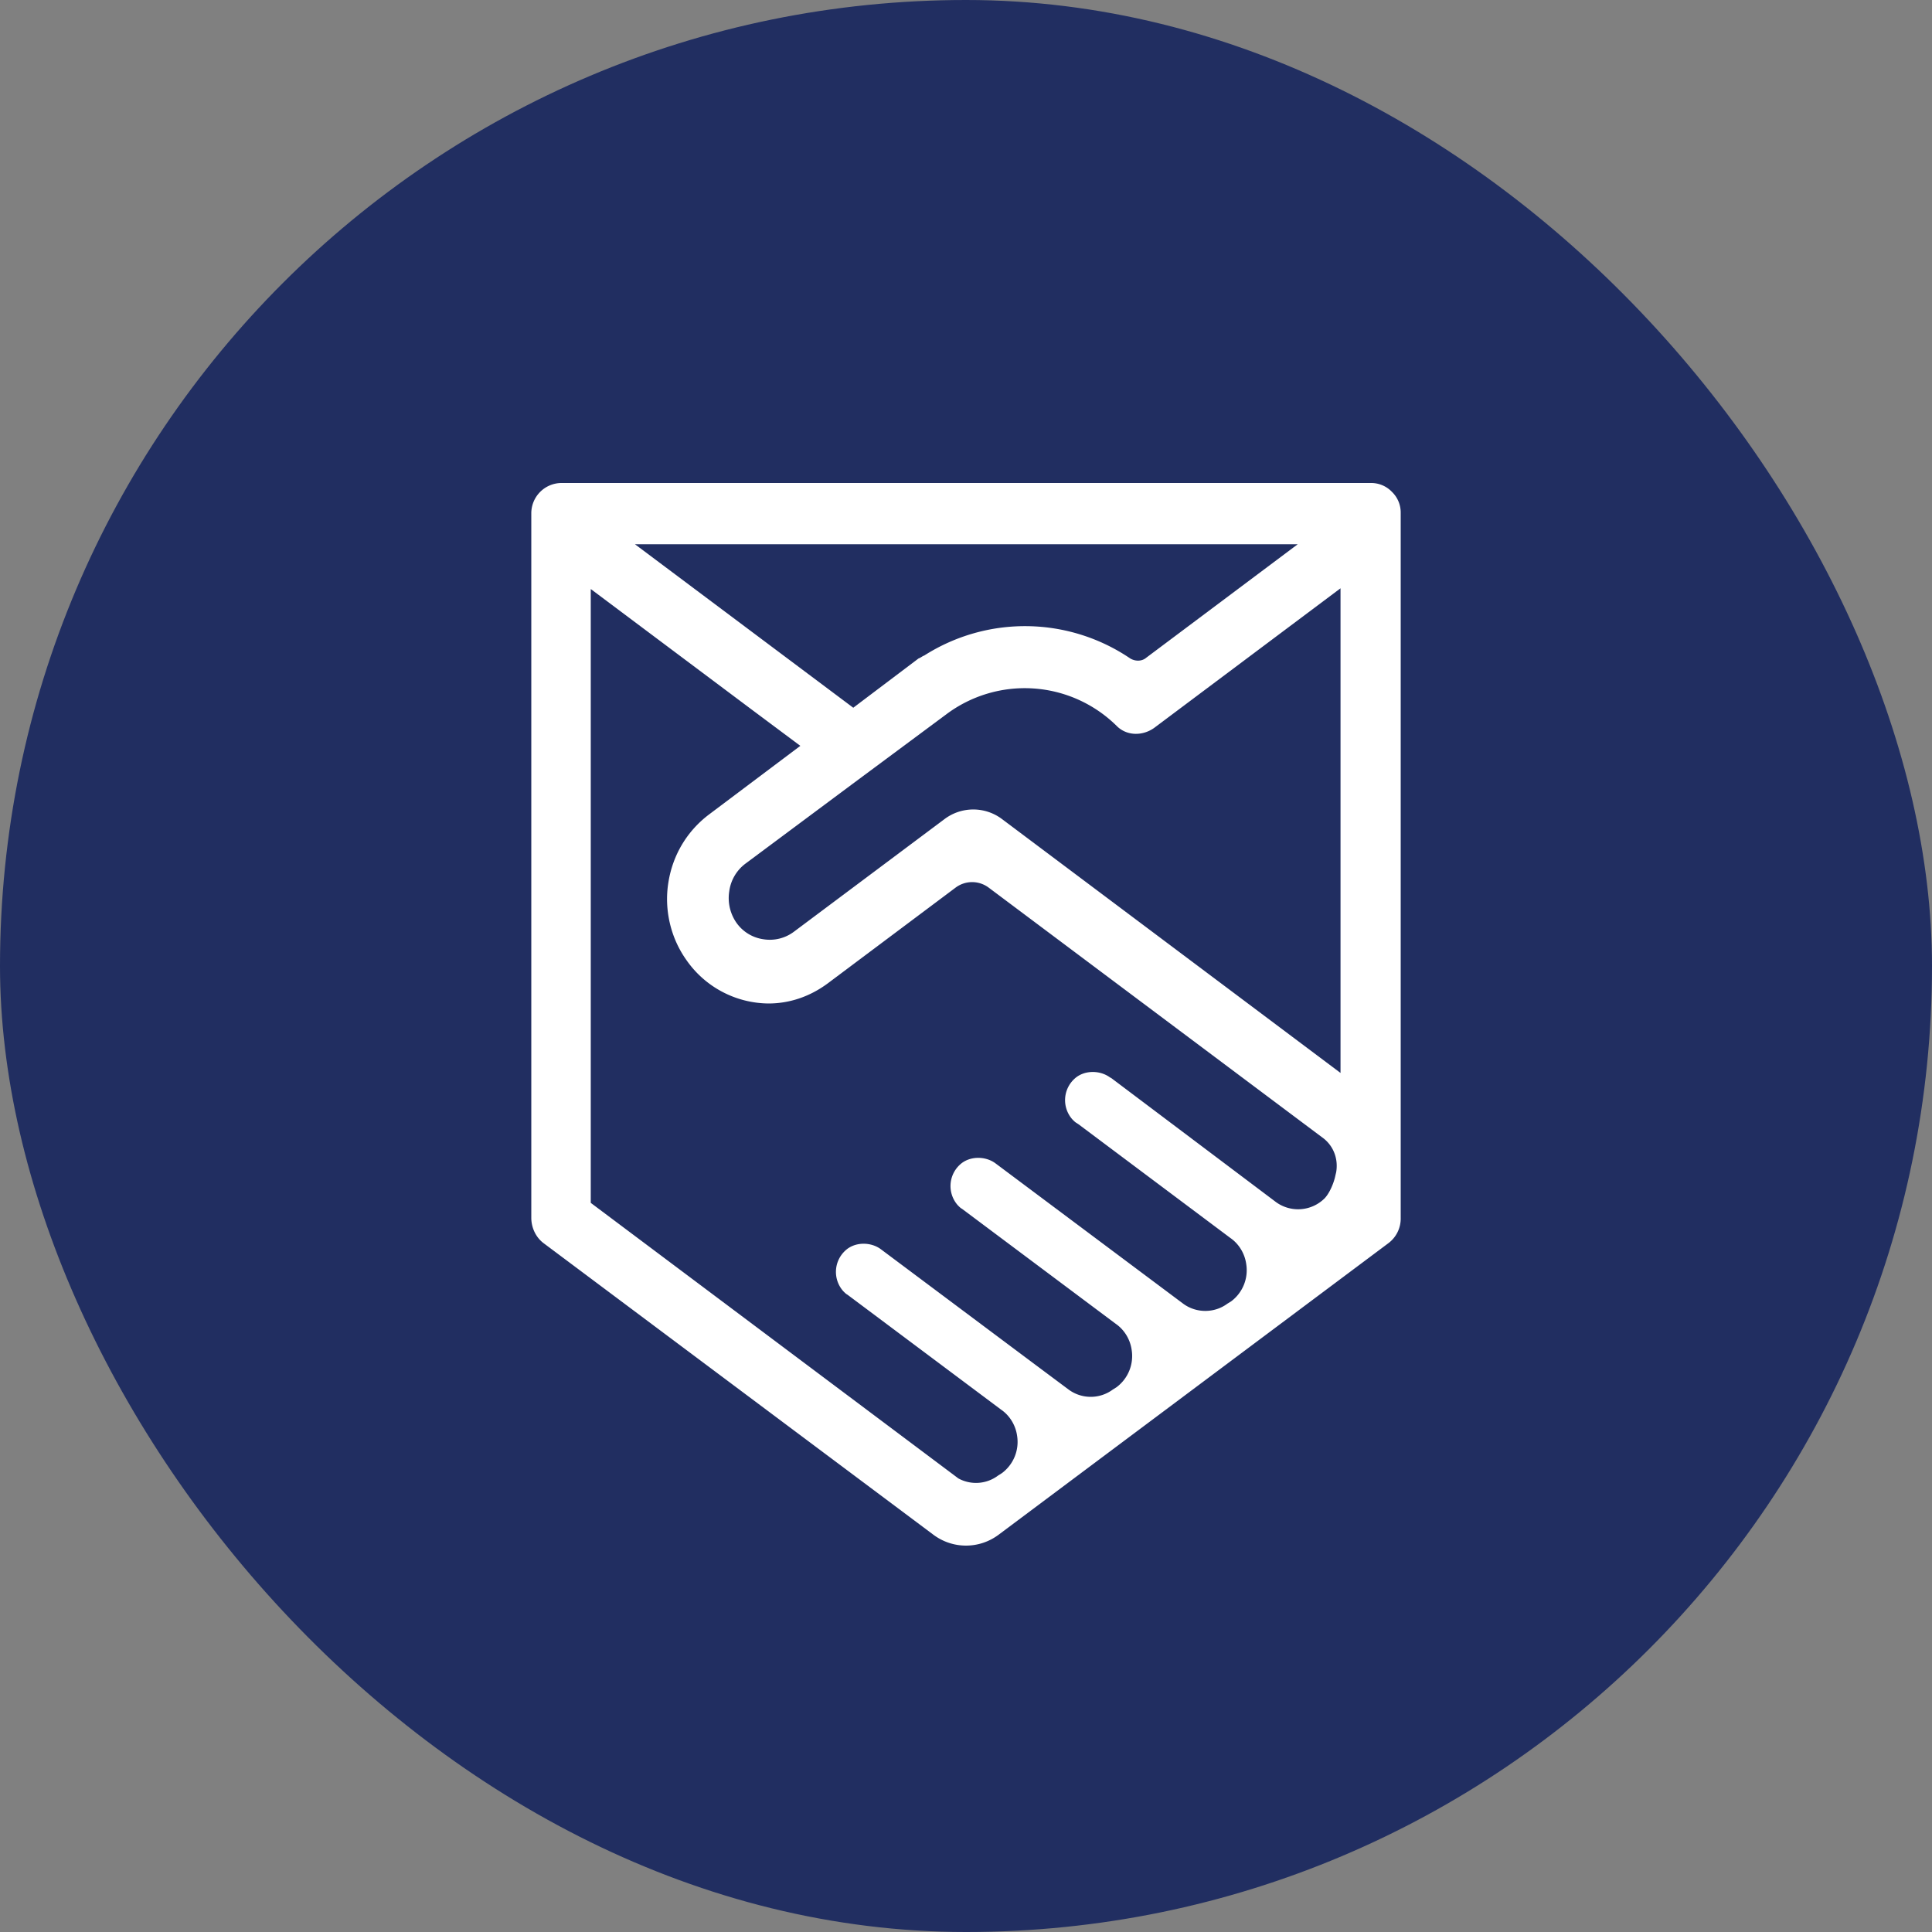
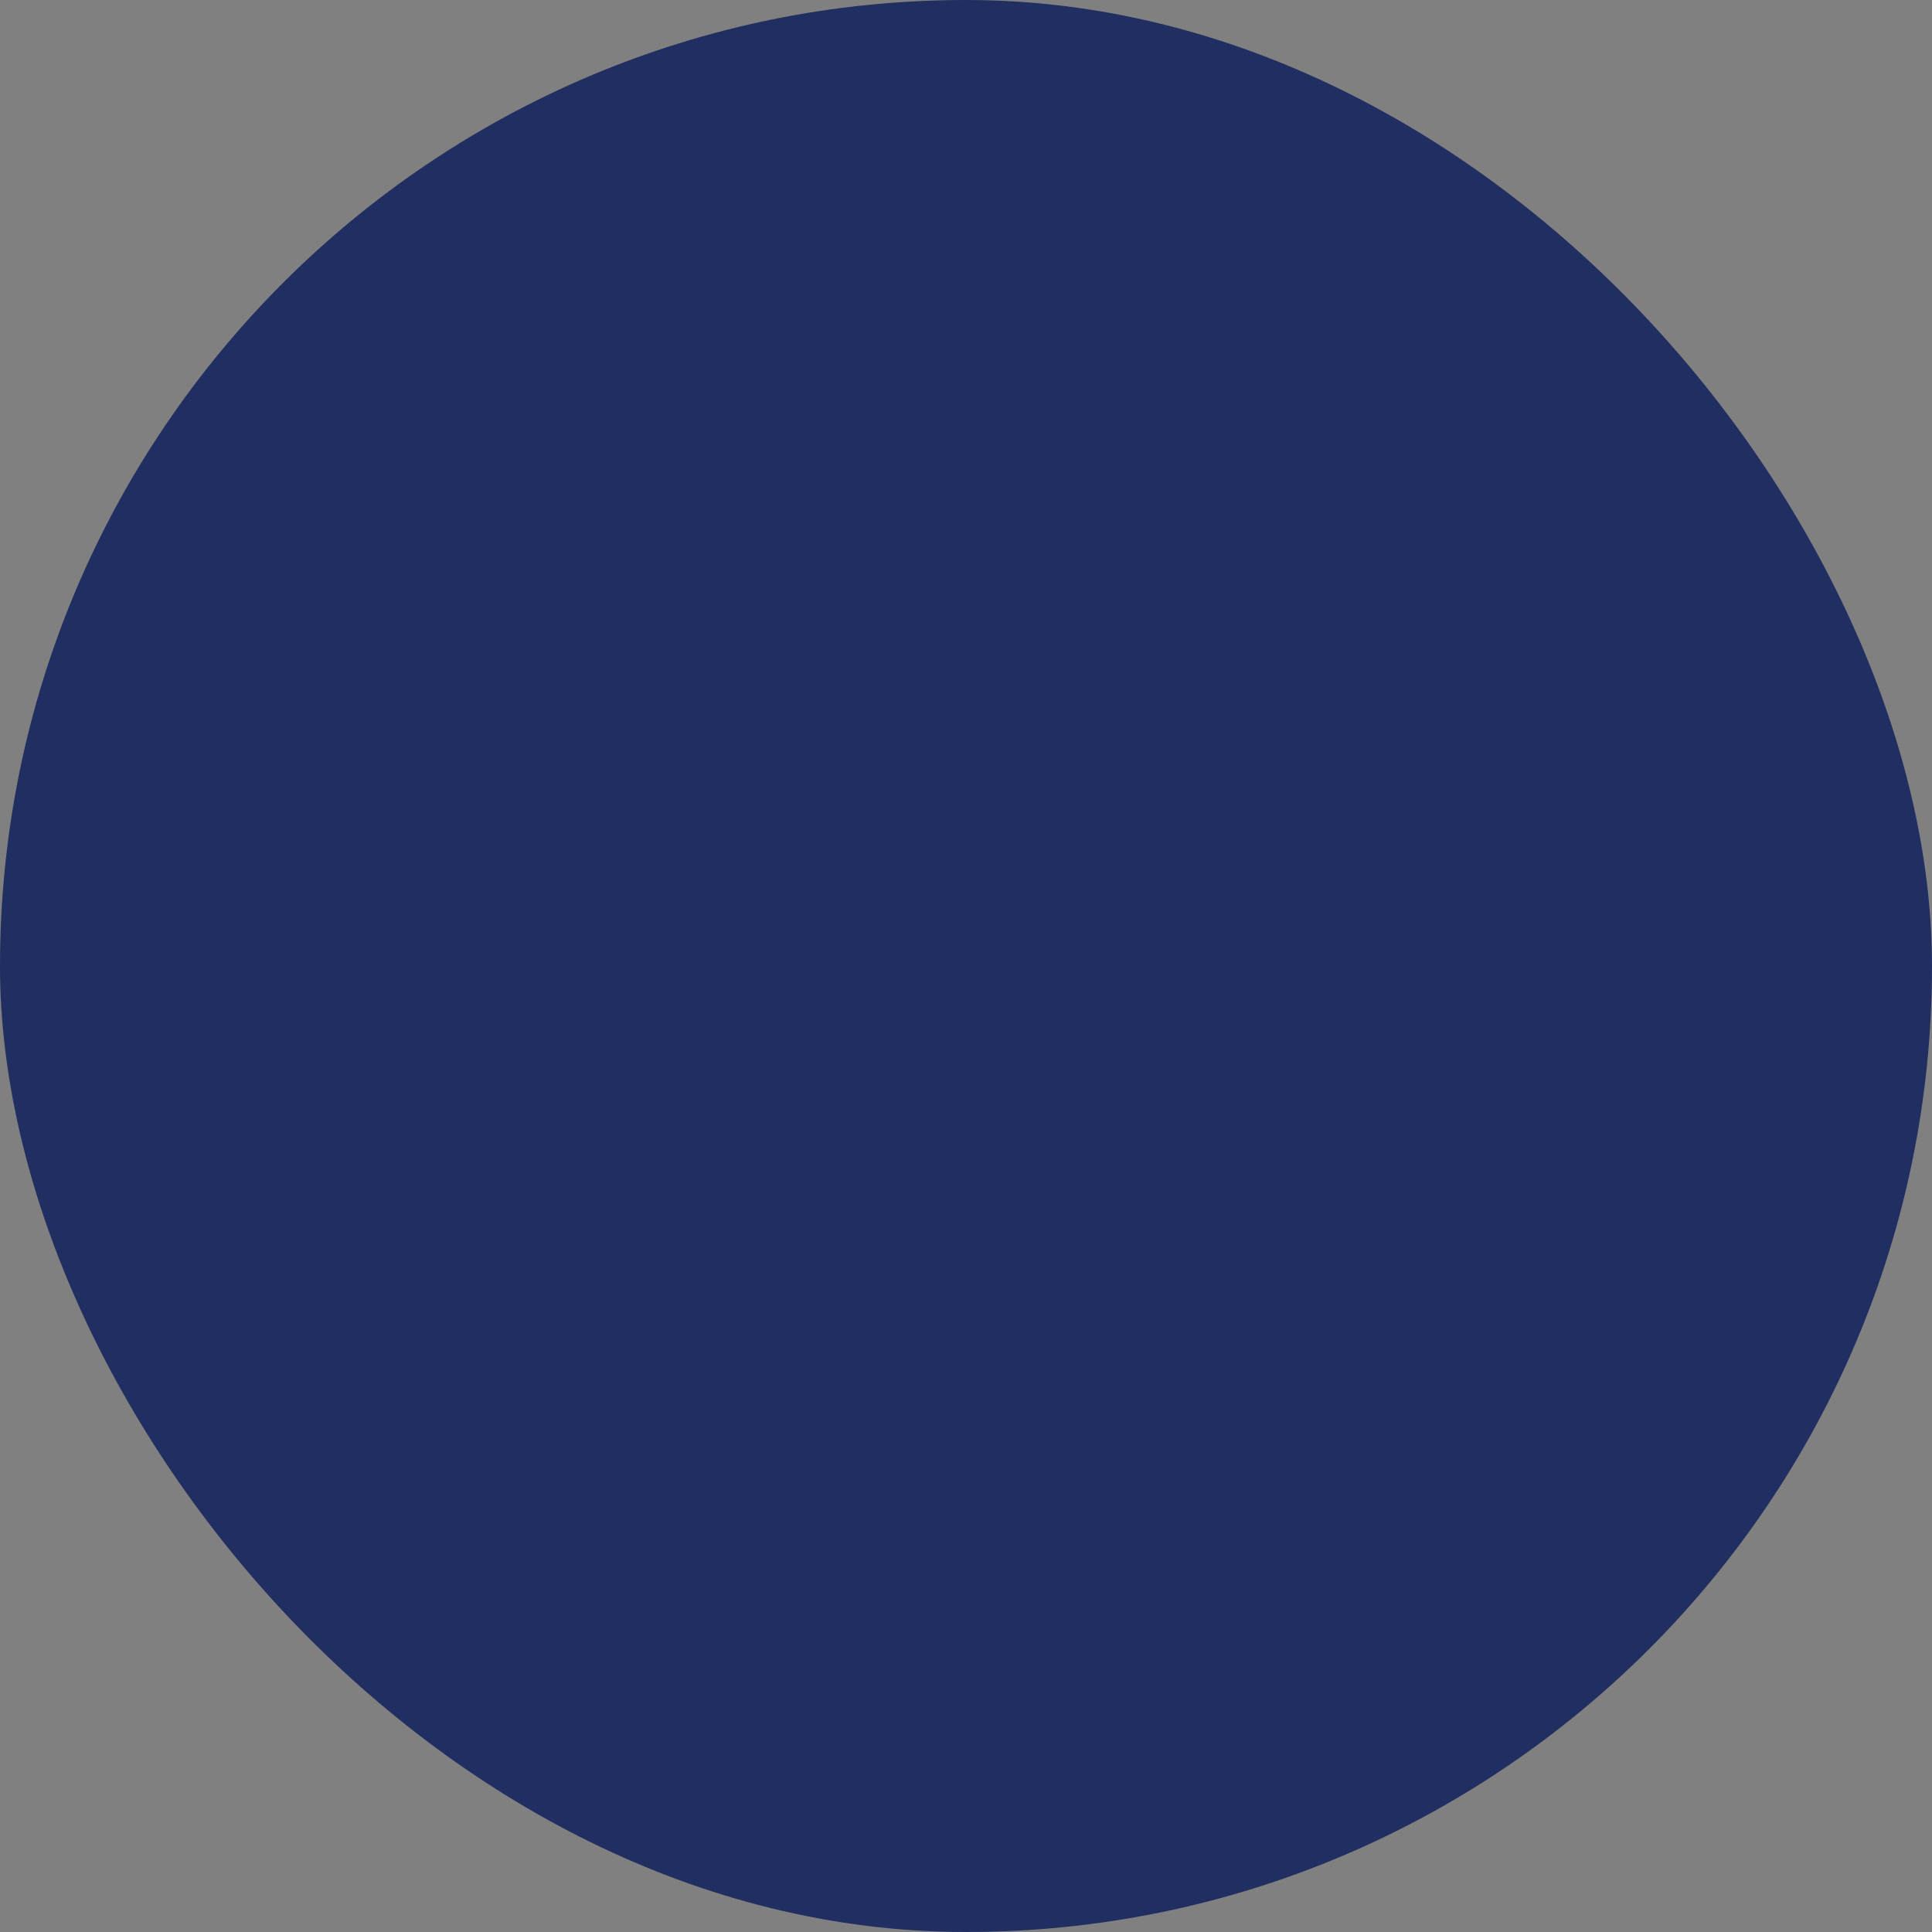
<svg xmlns="http://www.w3.org/2000/svg" width="40" height="40" fill="none">
  <rect width="100%" height="100%" fill="#808080" stroke="none" />
  <rect width="40" height="40" rx="20" fill="#212E61" />
-   <path d="M27.754 22.214l-7.01-5.257a.99.99 0 00-1.187 0l-3.122 2.335a.831.831 0 01-.631.154.824.824 0 01-.556-.34.896.896 0 01-.15-.65.857.857 0 01.33-.571l2.223-1.655 1.936-1.437a2.708 2.708 0 013.528.232c.21.216.54.216.78.046l3.859-2.891v10.034zm-.09 2.056l-.015.062c-.03.154-.12.37-.225.479a.779.779 0 01-1.006.077l-3.408-2.566-.03-.016c-.21-.154-.54-.154-.736.031a.6.6 0 00-.045.835c.03.031.06.062.09.078l.045.03 3.138 2.35c.18.124.3.325.33.542a.805.805 0 01-.315.773l-.075.046c-.27.2-.645.2-.916 0l-3.888-2.907c-.21-.154-.54-.154-.736.031a.6.6 0 00-.045.835c.03.031.06.062.09.077l3.183 2.381c.18.124.3.325.33.541a.806.806 0 01-.315.773l-.075.047a.77.77 0 01-.916 0l-.705-.526-3.183-2.38c-.21-.155-.54-.155-.736.03a.6.6 0 00-.045.835c.03.031.06.062.09.077l3.183 2.381c.18.124.3.325.33.541a.806.806 0 01-.315.773l-.075.047a.762.762 0 01-.826.062l-7.611-5.705V12.195l3.303 2.474 1.036.773-1.892 1.422c-.45.34-.75.835-.84 1.407-.09.557.044 1.144.375 1.608a2.091 2.091 0 001.696.897c.435 0 .856-.14 1.231-.418l2.642-1.979a.572.572 0 01.69 0l6.937 5.195c.21.17.3.433.255.696zm-.796-13.002l-3.137 2.35c-.09.077-.226.077-.33.015a3.882 3.882 0 00-4.264-.062c-.045.016-.075.047-.12.062l-1.351 1.02-4.52-3.385h13.722zm1.952-1.083a.593.593 0 00-.436-.185H11.616a.628.628 0 00-.616.634v14.579c0 .2.09.402.255.526l8.062 6.03c.405.308.96.308 1.366 0l8.062-6.03a.637.637 0 00.255-.526V10.618a.593.593 0 00-.18-.433z" fill="#fff" />
</svg>